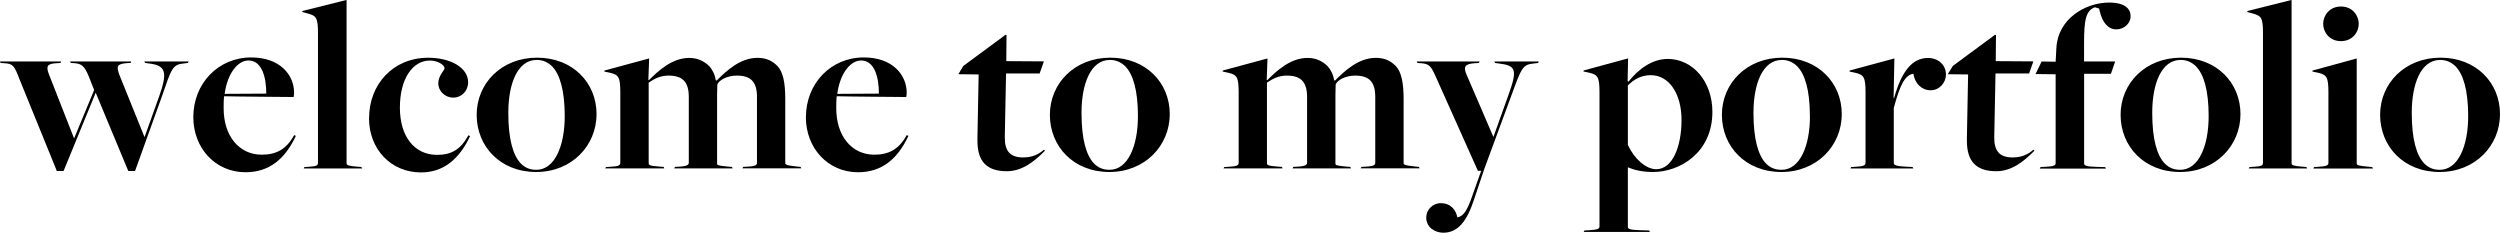
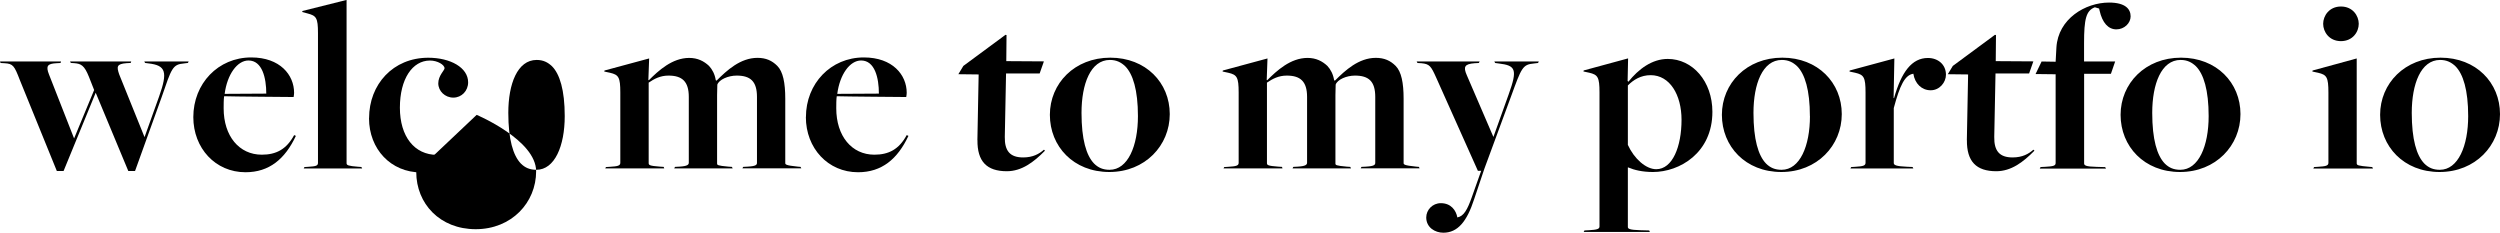
<svg xmlns="http://www.w3.org/2000/svg" id="_レイヤー_2" viewBox="0 0 418.74 38.98">
  <defs>
    <style>.cls-1{stroke-width:0px;}</style>
  </defs>
  <g id="_レイヤー_2-2">
    <path class="cls-1" d="m3.32,13.4c-.92-2.39-1.13-2.73-2.56-2.81l-.67-.04-.08-.25h10.21l-.08.25-.71.04c-1.43.08-1.81.42-1.22,1.89l4.2,10.71,3.36-8.11-.88-2.23c-.76-1.89-1.3-2.18-2.44-2.27l-.59-.04-.13-.25h10.25l-.08.25-.71.04c-1.64.13-1.68.55-1.22,1.89l4.24,10.5,2.44-6.81c1.47-4.12,1.13-5.21-1.76-5.54l-.59-.08-.13-.25h7.43l-.12.25-.63.08c-1.97.17-2.1.8-3.78,5.67l-4.45,12.35h-1.13l-5.46-13.11-5.38,13.11h-1.13L3.32,13.4Z" />
    <path class="cls-1" d="m32.38,19.62c0-5.63,4.16-10,9.7-10,4.83,0,7.18,2.94,7.18,5.92,0,.25-.04.46-.08.71,0,0-10.46-.08-11.64-.13-.08.55-.08,1.47-.08,2.02,0,4.66,2.6,7.77,6.39,7.77,2.39,0,4.12-.88,5.42-3.28l.29.13c-1.81,3.86-4.45,6.09-8.44,6.09-5.04,0-8.74-4.03-8.74-9.24Zm12.22-3.95c0-2.6-.67-5.54-2.98-5.54-1.89,0-3.57,2.35-3.99,5.59l6.97-.04Z" />
    <path class="cls-1" d="m50.99,27.98l.63-.04c1.3-.08,1.64-.17,1.64-.67V5.54c0-2.56-.29-2.9-1.72-3.28l-.92-.25.04-.17,7.39-1.85v27.35c0,.34.29.46,1.93.59l.55.04.13.25h-9.79l.13-.25Z" />
    <path class="cls-1" d="m61.82,19.79c0-5.67,4.03-10.12,9.91-10.12,3.7,0,6.68,1.64,6.68,4.12,0,1.43-1.09,2.56-2.48,2.56s-2.52-1.09-2.52-2.39,1.05-2.18,1.05-2.52c0-.59-1.18-1.3-2.44-1.3-2.94,0-5.04,3.07-5.04,7.9s2.44,7.9,6.22,7.9c2.39,0,3.95-.88,5.25-3.28l.29.13c-1.81,3.86-4.45,6.09-8.23,6.09-5.04,0-8.7-3.91-8.7-9.07Z" />
-     <path class="cls-1" d="m79.84,19.24c0-5.29,4.16-9.58,10.12-9.58s9.96,4.2,9.96,9.45-4.12,9.7-10.12,9.7-9.96-4.28-9.96-9.58Zm14.75.21c0-4.37-.84-7.06-2.14-8.36-.67-.63-1.43-1.05-2.56-1.05-3.23,0-4.75,4.03-4.75,8.86,0,4.45.8,7.14,2.1,8.49.71.71,1.51,1.05,2.6,1.05,3.07,0,4.75-3.99,4.75-8.99Z" />
+     <path class="cls-1" d="m79.84,19.24s9.96,4.2,9.96,9.45-4.12,9.7-10.12,9.7-9.96-4.28-9.96-9.58Zm14.75.21c0-4.37-.84-7.06-2.14-8.36-.67-.63-1.43-1.05-2.56-1.05-3.23,0-4.75,4.03-4.75,8.86,0,4.45.8,7.14,2.1,8.49.71.71,1.51,1.05,2.6,1.05,3.07,0,4.75-3.99,4.75-8.99Z" />
    <path class="cls-1" d="m101.51,27.98l.63-.04c1.3-.08,1.76-.17,1.76-.67v-11.76c0-2.6-.29-2.98-1.72-3.32l-.97-.21.04-.17,7.48-2.02-.13,3.61.08.04c1.6-1.6,3.91-3.74,6.76-3.74,1.43,0,2.48.55,3.32,1.34.55.59.97,1.39,1.13,2.39l.13.08c1.72-1.72,3.99-3.82,6.85-3.82,1.43,0,2.44.46,3.32,1.34.97.97,1.34,2.86,1.34,5.5v10.75c0,.25,0,.42,2.1.63l.46.04.13.25h-9.87l.13-.25.76-.04c1.47-.08,1.55-.34,1.55-.67v-11.01c0-2.6-1.09-3.57-3.4-3.57-1.43,0-2.94.67-3.24,1.51l-.04,1.76v11.43c0,.29.04.38,1.89.55l.59.04.13.25h-9.79l.13-.25.76-.04c1.34-.08,1.55-.34,1.55-.67v-11.01c0-2.6-1.13-3.57-3.4-3.57-1.39,0-2.39.55-3.32,1.18v13.48c0,.34.17.46,1.89.59l.63.04.08.25h-9.87l.13-.25Z" />
    <path class="cls-1" d="m134.99,19.62c0-5.63,4.16-10,9.7-10,4.83,0,7.18,2.94,7.18,5.92,0,.25-.04.46-.08.71,0,0-10.46-.08-11.64-.13-.08.55-.08,1.47-.08,2.02,0,4.66,2.6,7.77,6.38,7.77,2.39,0,4.12-.88,5.42-3.28l.29.13c-1.81,3.86-4.45,6.09-8.44,6.09-5.04,0-8.74-4.03-8.74-9.24Zm12.22-3.95c0-2.6-.67-5.54-2.98-5.54-1.89,0-3.57,2.35-3.99,5.59l6.97-.04Z" />
    <path class="cls-1" d="m163.71,23.48l.21-11.01-3.4-.04.84-1.39,7.06-5.21.17.04-.04,4.37,6.3.04-.71,2.02h-5.63l-.21,10.63c-.04,2.35.88,3.44,3.07,3.44,1.64,0,2.69-.59,3.49-1.3l.17.17c-1.89,1.93-3.91,3.44-6.39,3.44-3.36,0-4.96-1.64-4.92-5.21Z" />
    <path class="cls-1" d="m175.85,19.24c0-5.29,4.16-9.58,10.12-9.58s9.96,4.2,9.96,9.45-4.12,9.7-10.12,9.7-9.96-4.28-9.96-9.58Zm14.75.21c0-4.37-.84-7.06-2.14-8.36-.67-.63-1.43-1.05-2.56-1.05-3.23,0-4.75,4.03-4.75,8.86,0,4.45.8,7.14,2.1,8.49.71.71,1.51,1.05,2.6,1.05,3.07,0,4.75-3.99,4.75-8.99Z" />
    <path class="cls-1" d="m205.08,27.98l.63-.04c1.3-.08,1.76-.17,1.76-.67v-11.76c0-2.6-.29-2.98-1.72-3.32l-.97-.21.04-.17,7.48-2.02-.13,3.61.08.04c1.6-1.6,3.91-3.74,6.76-3.74,1.43,0,2.48.55,3.32,1.34.55.59.97,1.39,1.13,2.39l.13.08c1.72-1.72,3.99-3.82,6.85-3.82,1.43,0,2.44.46,3.32,1.34.97.97,1.34,2.86,1.34,5.5v10.75c0,.25,0,.42,2.1.63l.46.04.12.25h-9.87l.13-.25.76-.04c1.47-.08,1.55-.34,1.55-.67v-11.01c0-2.6-1.09-3.57-3.4-3.57-1.43,0-2.94.67-3.23,1.51l-.04,1.76v11.43c0,.29.04.38,1.89.55l.59.04.13.25h-9.79l.12-.25.76-.04c1.34-.08,1.55-.34,1.55-.67v-11.01c0-2.6-1.13-3.57-3.4-3.57-1.39,0-2.39.55-3.32,1.18v13.48c0,.34.17.46,1.89.59l.63.04.08.25h-9.87l.13-.25Z" />
    <path class="cls-1" d="m238.89,36.42c0-1.26,1.05-2.39,2.44-2.39,1.72,0,2.56,1.22,2.77,2.39,1.09-.21,1.68-1.3,2.44-3.44l1.55-4.37h-.55l-6.97-15.58c-.88-1.97-1.13-2.31-2.48-2.44l-.67-.04-.13-.25h10.54l-.13.25-.71.04c-1.68.13-1.93.59-1.3,2.02l4.45,10.33,2.56-7.14c1.51-4.2,1.18-4.83-1.68-5.17l-.59-.08-.13-.25h7.44l-.12.25-.67.08c-1.93.17-2.1.71-3.86,5.54l-4.45,12.06-1.72,5.12c-1.22,3.78-2.77,5.63-5.17,5.63-1.39,0-2.86-.88-2.86-2.56Z" />
    <path class="cls-1" d="m265.39,38.6l.76-.04c1.26-.08,1.76-.17,1.76-.63V15.5c0-2.6-.29-2.98-1.72-3.32l-.97-.21.04-.17,7.44-2.02-.08,3.78.13.13c1.68-2.1,3.95-3.82,6.59-3.82,4.16,0,7.48,3.74,7.48,8.86,0,6.89-5.5,10.08-9.96,10.08-1.76,0-3.15-.34-4.12-.76h-.08v9.96c0,.29.21.5,2.1.55l1.47.04.12.25h-11.09l.13-.25Zm16.26-18.53c0-4.2-1.97-7.48-5.17-7.48-1.64,0-2.86.76-3.82,1.72v9.96c1.05,2.31,3.02,4.07,4.75,4.07,2.73,0,4.24-3.78,4.24-8.28Z" />
    <path class="cls-1" d="m288.41,19.24c0-5.29,4.16-9.58,10.12-9.58s9.96,4.2,9.96,9.45-4.12,9.7-10.12,9.7-9.96-4.28-9.96-9.58Zm14.74.21c0-4.37-.84-7.06-2.14-8.36-.67-.63-1.43-1.05-2.56-1.05-3.23,0-4.75,4.03-4.75,8.86,0,4.45.8,7.14,2.1,8.49.71.71,1.51,1.05,2.61,1.05,3.07,0,4.75-3.99,4.75-8.99Z" />
    <path class="cls-1" d="m310.08,27.98l.63-.04c1.3-.08,1.76-.17,1.76-.67v-11.76c0-2.6-.29-2.98-1.72-3.32l-.97-.21.04-.17,7.48-2.02-.13,6.64h.08c1.22-4.37,2.98-6.72,5.67-6.72,1.68,0,3.02,1.09,3.02,2.81,0,1.26-1.05,2.6-2.56,2.6s-2.65-1.13-2.9-2.77c-1.43.21-2.27,1.97-3.28,5.75v9.2c0,.34.34.55,2.23.63l.92.04.13.25h-10.54l.13-.25Z" />
    <path class="cls-1" d="m329.44,23.48l.21-11.01-3.4-.04.84-1.39,7.06-5.21.17.04-.04,4.37,6.3.04-.71,2.02h-5.63l-.21,10.63c-.04,2.35.88,3.44,3.07,3.44,1.64,0,2.69-.59,3.49-1.3l.17.17c-1.89,1.93-3.91,3.44-6.39,3.44-3.36,0-4.96-1.64-4.92-5.21Z" />
    <path class="cls-1" d="m341.75,27.98l.8-.04c1.26-.08,1.76-.13,1.76-.63v-14.87l-3.36-.04,1.01-2.1,2.35.04.13-2.39c.29-4.79,4.83-7.52,8.82-7.52,2.73,0,3.61,1.09,3.61,2.31,0,1.13-1.05,2.18-2.39,2.18s-2.35-1.09-2.81-3.15l-.08-.34-.71-.21c-1.47.55-1.81,1.97-1.81,6.01v3.07h5.21l-.71,2.06h-4.49v15c0,.34.25.55,2.1.59l1.43.04.13.25h-11.09l.13-.25Z" />
    <path class="cls-1" d="m355.19,19.24c0-5.29,4.16-9.58,10.12-9.58s9.96,4.2,9.96,9.45-4.12,9.7-10.12,9.7-9.96-4.28-9.96-9.58Zm14.75.21c0-4.37-.84-7.06-2.14-8.36-.67-.63-1.43-1.05-2.56-1.05-3.23,0-4.75,4.03-4.75,8.86,0,4.45.8,7.14,2.1,8.49.71.71,1.51,1.05,2.6,1.05,3.07,0,4.75-3.99,4.75-8.99Z" />
-     <path class="cls-1" d="m376.77,27.98l.63-.04c1.3-.08,1.64-.17,1.64-.67V5.54c0-2.56-.29-2.9-1.72-3.28l-.92-.25.04-.17,7.39-1.85v27.35c0,.34.29.46,1.93.59l.55.04.13.25h-9.79l.13-.25Z" />
    <path class="cls-1" d="m387.61,27.98l.63-.04c1.3-.08,1.76-.17,1.76-.67v-11.76c0-2.6-.29-2.98-1.72-3.32l-.97-.21.04-.17,7.39-2.02v17.56c0,.34.25.42,2.14.59l.46.04.13.25h-10l.13-.25Zm1.51-23.99c0-1.34,1.01-2.9,2.98-2.9s2.98,1.55,2.98,2.9-1.01,2.9-2.98,2.9-2.98-1.55-2.98-2.9Z" />
    <path class="cls-1" d="m398.66,19.24c0-5.29,4.16-9.58,10.12-9.58s9.96,4.2,9.96,9.45-4.12,9.7-10.12,9.7-9.96-4.28-9.96-9.58Zm14.75.21c0-4.37-.84-7.06-2.14-8.36-.67-.63-1.43-1.05-2.56-1.05-3.23,0-4.75,4.03-4.75,8.86,0,4.45.8,7.14,2.1,8.49.71.71,1.51,1.05,2.6,1.05,3.07,0,4.75-3.99,4.75-8.99Z" />
  </g>
</svg>